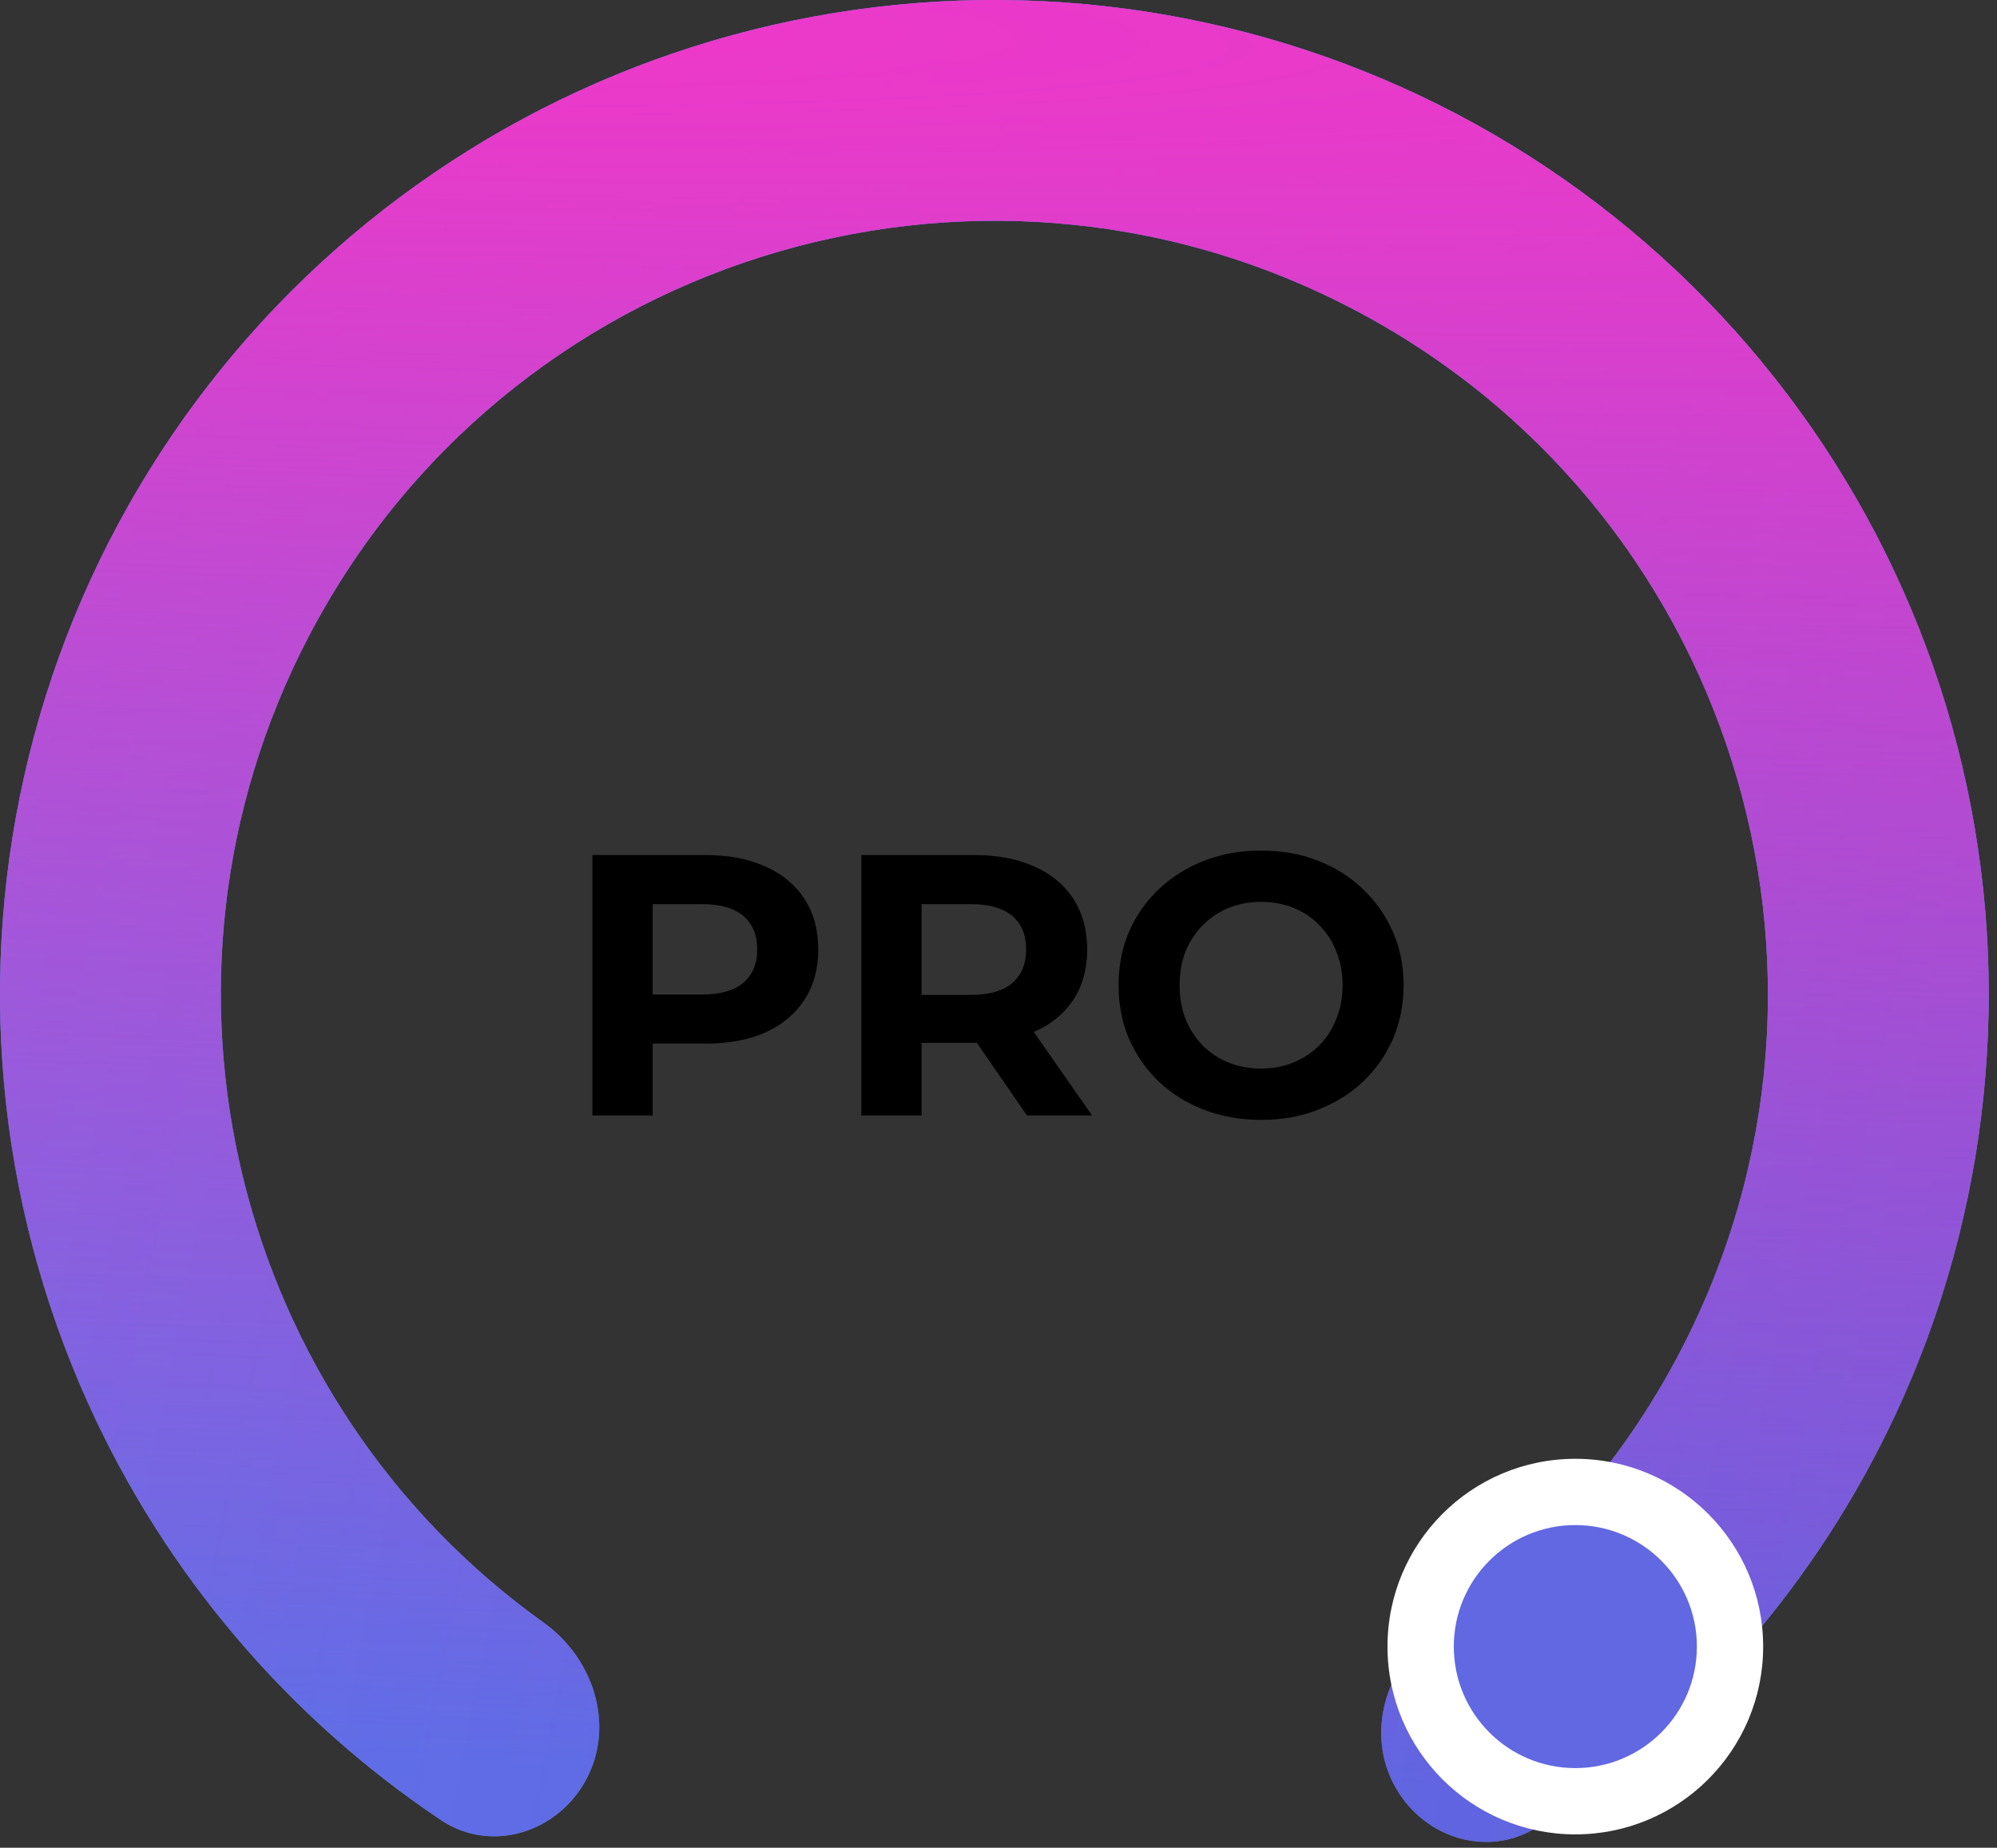
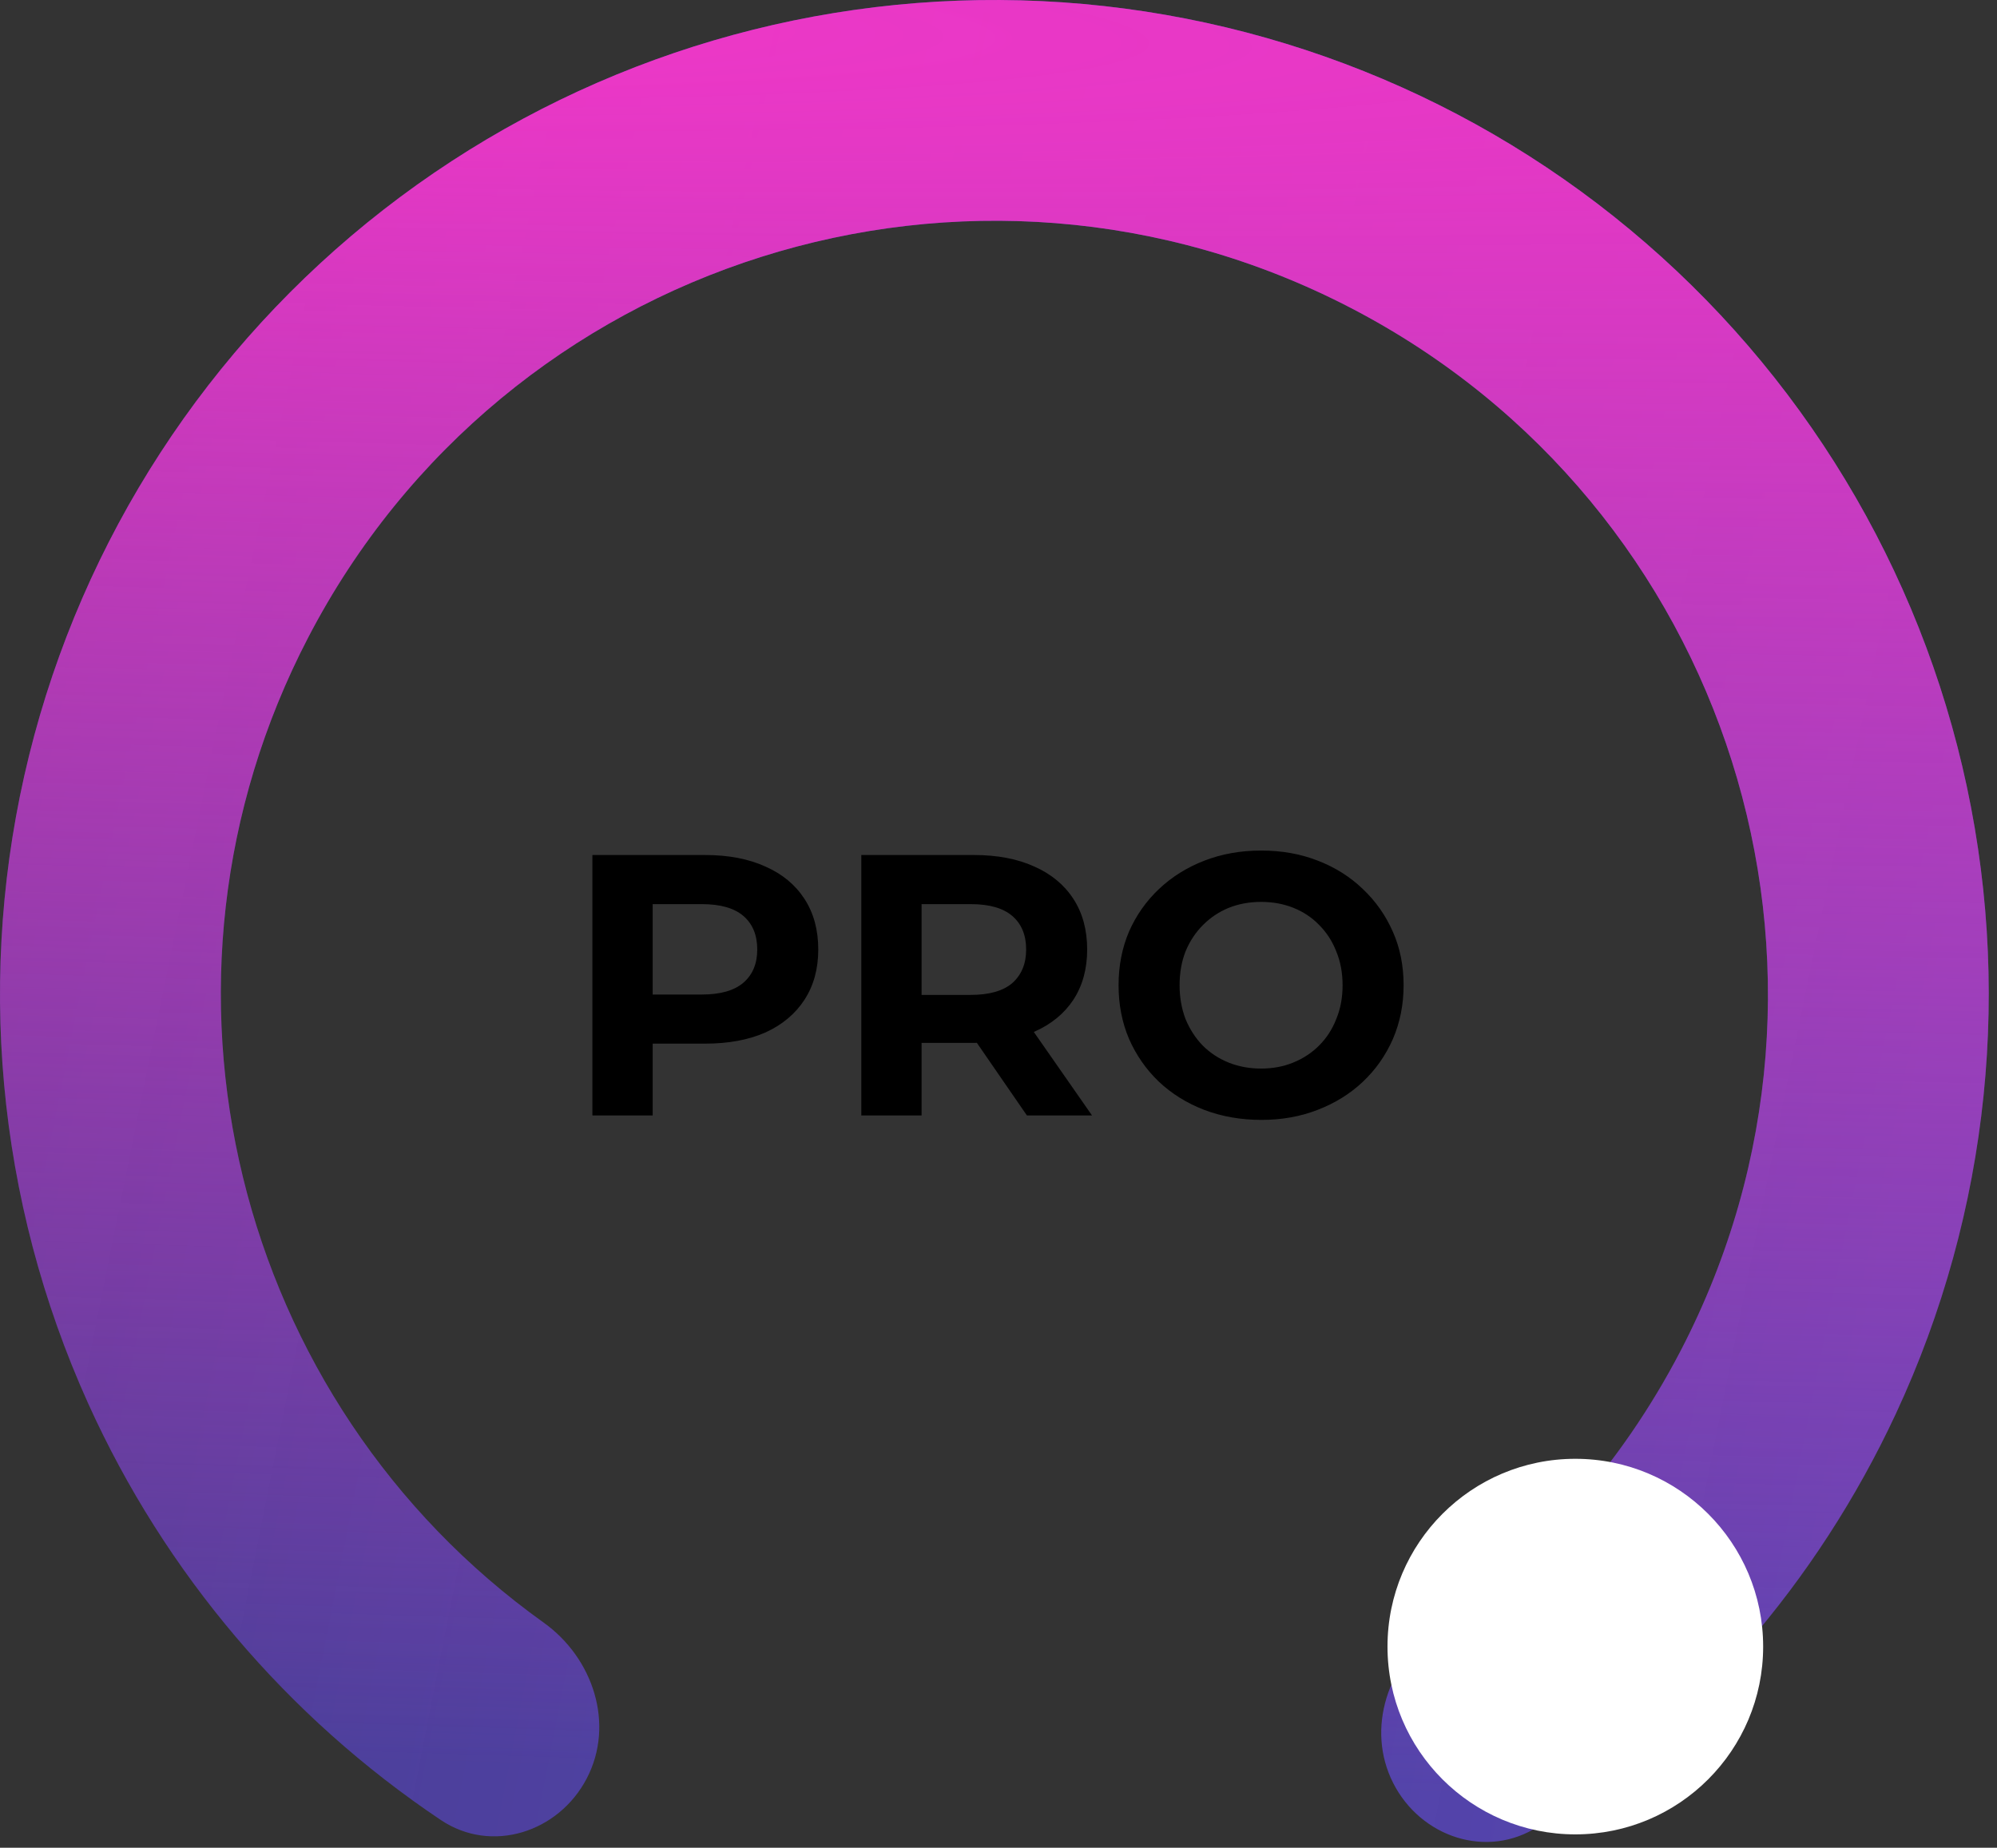
<svg xmlns="http://www.w3.org/2000/svg" fill="none" viewBox="0 0 161 149" height="149" width="161">
  <rect x="0" y="0" width="161" height="149" fill="#333333" stroke="none" />
  <path fill="black" d="M47.76 89.948V68.948H56.849C58.73 68.948 60.349 69.258 61.709 69.878C63.069 70.478 64.12 71.348 64.859 72.488C65.6 73.628 65.969 74.988 65.969 76.568C65.969 78.128 65.6 79.478 64.859 80.618C64.12 81.758 63.069 82.638 61.709 83.258C60.349 83.858 58.73 84.158 56.849 84.158H50.459L52.62 81.968V89.948H47.76ZM52.62 82.508L50.459 80.198H56.58C58.08 80.198 59.2 79.878 59.94 79.238C60.679 78.598 61.05 77.708 61.05 76.568C61.05 75.408 60.679 74.508 59.94 73.868C59.2 73.228 58.08 72.908 56.58 72.908H50.459L52.62 70.598V82.508ZM69.439 89.948V68.948H78.529C80.409 68.948 82.029 69.258 83.389 69.878C84.749 70.478 85.799 71.348 86.539 72.488C87.279 73.628 87.649 74.988 87.649 76.568C87.649 78.128 87.279 79.478 86.539 80.618C85.799 81.738 84.749 82.598 83.389 83.198C82.029 83.798 80.409 84.098 78.529 84.098H72.139L74.299 81.968V89.948H69.439ZM82.789 89.948L77.539 82.328H82.729L88.039 89.948H82.789ZM74.299 82.508L72.139 80.228H78.259C79.759 80.228 80.879 79.908 81.619 79.268C82.359 78.608 82.729 77.708 82.729 76.568C82.729 75.408 82.359 74.508 81.619 73.868C80.879 73.228 79.759 72.908 78.259 72.908H72.139L74.299 70.598V82.508ZM101.7 90.308C100.04 90.308 98.5 90.038 97.08 89.498C95.68 88.958 94.46 88.198 93.42 87.218C92.4 86.238 91.6 85.088 91.02 83.768C90.46 82.448 90.18 81.008 90.18 79.448C90.18 77.888 90.46 76.448 91.02 75.128C91.6 73.808 92.41 72.658 93.45 71.678C94.49 70.698 95.71 69.938 97.11 69.398C98.51 68.858 100.03 68.588 101.67 68.588C103.33 68.588 104.85 68.858 106.23 69.398C107.63 69.938 108.84 70.698 109.86 71.678C110.9 72.658 111.71 73.808 112.29 75.128C112.87 76.428 113.16 77.868 113.16 79.448C113.16 81.008 112.87 82.458 112.29 83.798C111.71 85.118 110.9 86.268 109.86 87.248C108.84 88.208 107.63 88.958 106.23 89.498C104.85 90.038 103.34 90.308 101.7 90.308ZM101.67 86.168C102.61 86.168 103.47 86.008 104.25 85.688C105.05 85.368 105.75 84.908 106.35 84.308C106.95 83.708 107.41 82.998 107.73 82.178C108.07 81.358 108.24 80.448 108.24 79.448C108.24 78.448 108.07 77.538 107.73 76.718C107.41 75.898 106.95 75.188 106.35 74.588C105.77 73.988 105.08 73.528 104.28 73.208C103.48 72.888 102.61 72.728 101.67 72.728C100.73 72.728 99.86 72.888 99.06 73.208C98.28 73.528 97.59 73.988 96.99 74.588C96.39 75.188 95.92 75.898 95.58 76.718C95.26 77.538 95.1 78.448 95.1 79.448C95.1 80.428 95.26 81.338 95.58 82.178C95.92 82.998 96.38 83.708 96.96 84.308C97.56 84.908 98.26 85.368 99.06 85.688C99.86 86.008 100.73 86.168 101.67 86.168Z" />
-   <path fill="#63A8F1" d="M7.118 113.192C13.301 126.868 23.172 138.478 35.543 146.767C39.63 149.506 45.043 147.766 47.311 143.401C49.579 139.035 47.828 133.706 43.827 130.844C18.99 113.08 10.352 79.299 24.84 51.418C40.718 20.86 78.361 8.96 108.918 24.839C139.476 40.717 151.376 78.36 135.498 108.917C130.699 118.151 123.914 125.682 115.937 131.257C111.905 134.074 110.095 139.382 112.314 143.772C114.531 148.16 119.919 149.959 124.034 147.269C136.501 139.119 146.504 127.62 152.841 114.012C160.436 97.703 162.325 79.313 158.203 61.8C154.081 44.288 144.188 28.671 130.116 17.462C116.044 6.252 98.61 0.103 80.619 0.001C62.628 -0.1 45.126 5.853 30.929 16.903C16.731 27.953 6.663 43.458 2.344 60.923C-1.975 78.388 -0.293 96.798 7.118 113.192Z" />
  <path fill="url(#paint0_radial_34_321)" d="M7.118 113.192C13.301 126.868 23.172 138.478 35.543 146.767C39.63 149.506 45.043 147.766 47.311 143.401C49.579 139.035 47.828 133.706 43.827 130.844C18.99 113.08 10.352 79.299 24.84 51.418C40.718 20.86 78.361 8.96 108.918 24.839C139.476 40.717 151.376 78.36 135.498 108.917C130.699 118.151 123.914 125.682 115.937 131.257C111.905 134.074 110.095 139.382 112.314 143.772C114.531 148.16 119.919 149.959 124.034 147.269C136.501 139.119 146.504 127.62 152.841 114.012C160.436 97.703 162.325 79.313 158.203 61.8C154.081 44.288 144.188 28.671 130.116 17.462C116.044 6.252 98.61 0.103 80.619 0.001C62.628 -0.1 45.126 5.853 30.929 16.903C16.731 27.953 6.663 43.458 2.344 60.923C-1.975 78.388 -0.293 96.798 7.118 113.192Z" />
  <path fill="url(#paint1_radial_34_321)" d="M7.118 113.192C13.301 126.868 23.172 138.478 35.543 146.767C39.63 149.506 45.043 147.766 47.311 143.401C49.579 139.035 47.828 133.706 43.827 130.844C18.99 113.08 10.352 79.299 24.84 51.418C40.718 20.86 78.361 8.96 108.918 24.839C139.476 40.717 151.376 78.36 135.498 108.917C130.699 118.151 123.914 125.682 115.937 131.257C111.905 134.074 110.095 139.382 112.314 143.772C114.531 148.16 119.919 149.959 124.034 147.269C136.501 139.119 146.504 127.62 152.841 114.012C160.436 97.703 162.325 79.313 158.203 61.8C154.081 44.288 144.188 28.671 130.116 17.462C116.044 6.252 98.61 0.103 80.619 0.001C62.628 -0.1 45.126 5.853 30.929 16.903C16.731 27.953 6.663 43.458 2.344 60.923C-1.975 78.388 -0.293 96.798 7.118 113.192Z" />
  <path fill="white" d="M142.147 132.78C142.147 141.143 135.367 147.923 127.004 147.923C118.641 147.923 111.861 141.143 111.861 132.78C111.861 124.417 118.641 117.637 127.004 117.637C135.367 117.637 142.147 124.417 142.147 132.78Z" />
-   <path fill="#6168E2" d="M136.804 132.78C136.804 138.191 132.417 142.578 127.005 142.578C121.594 142.578 117.207 138.191 117.207 132.78C117.207 127.368 121.594 122.981 127.005 122.981C132.417 122.981 136.804 127.368 136.804 132.78Z" />
  <defs>
    <radialGradient gradientTransform="translate(344.055 160.668) rotate(-170.683) scale(798.857 5117.79)" gradientUnits="userSpaceOnUse" r="1" cy="0" cx="0" id="paint0_radial_34_321">
      <stop stop-color="#6950CB" />
      <stop stop-opacity="0" stop-color="#4A3BFF" offset="1" />
    </radialGradient>
    <radialGradient gradientTransform="rotate(2.123) scale(1761.56 140.824)" gradientUnits="userSpaceOnUse" r="1" cy="0" cx="0" id="paint1_radial_34_321">
      <stop stop-color="#F137C8" />
      <stop stop-opacity="0" stop-color="#F139C8" offset="1" />
    </radialGradient>
  </defs>
</svg>